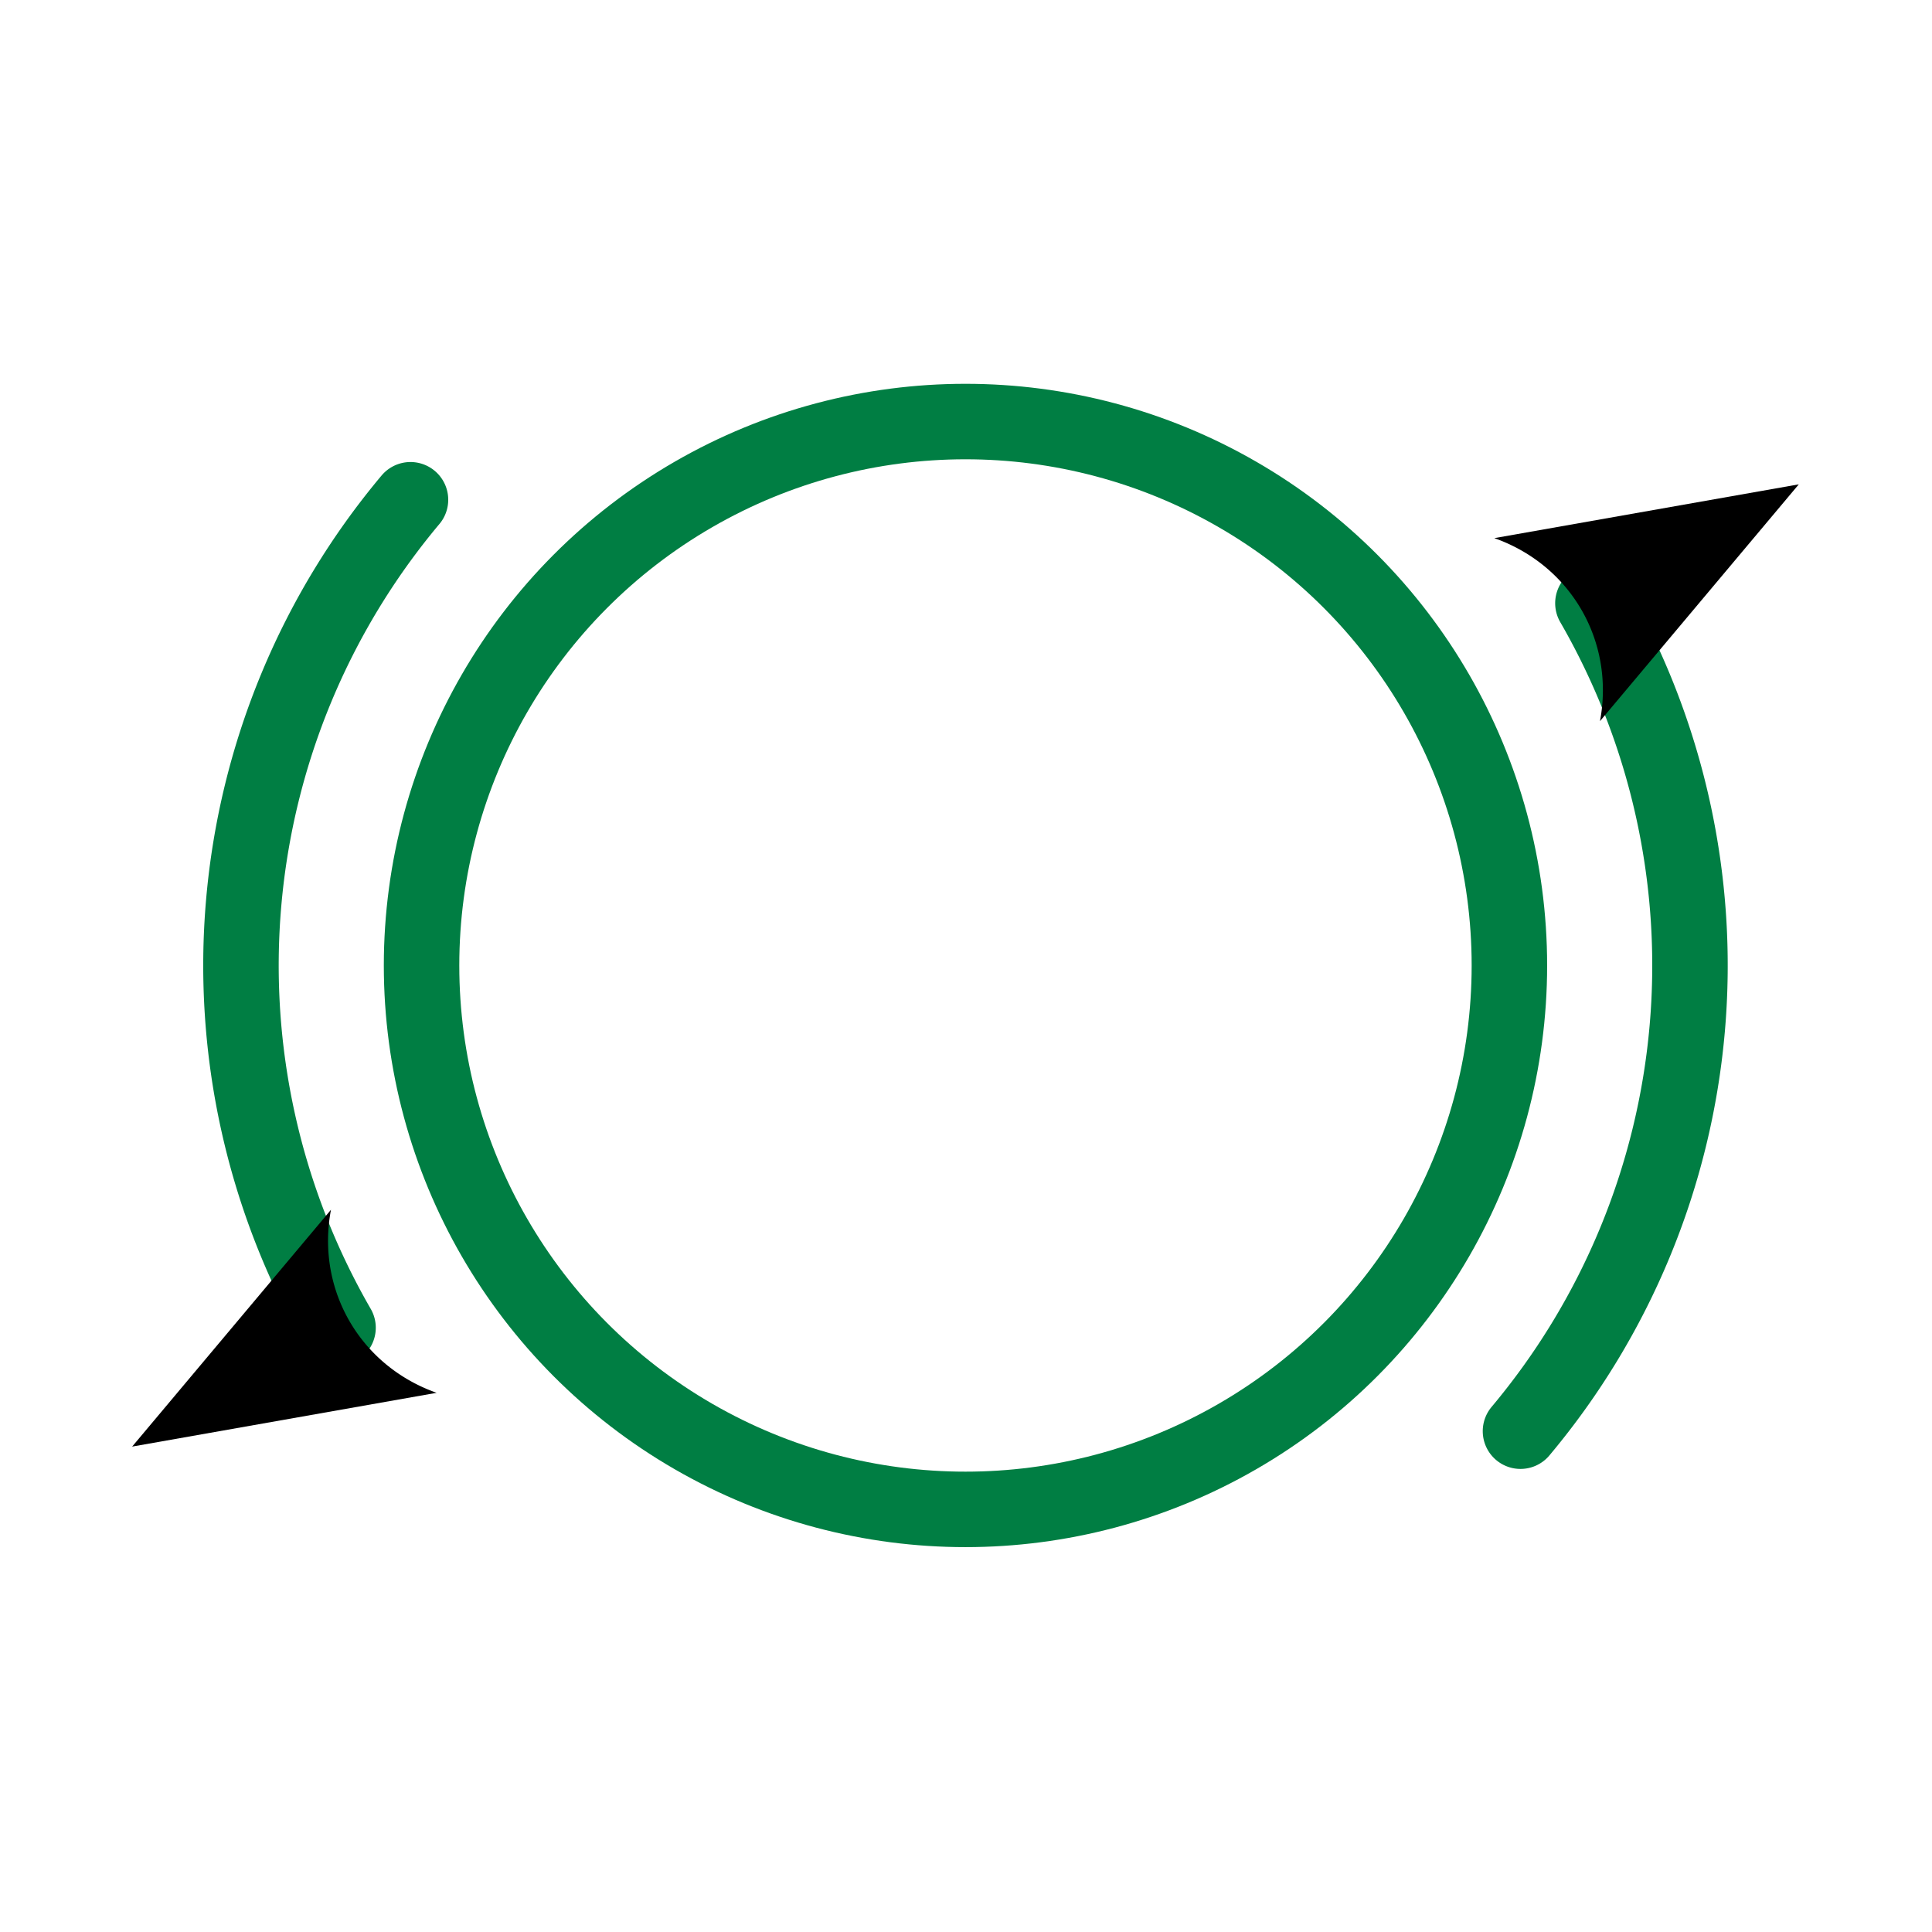
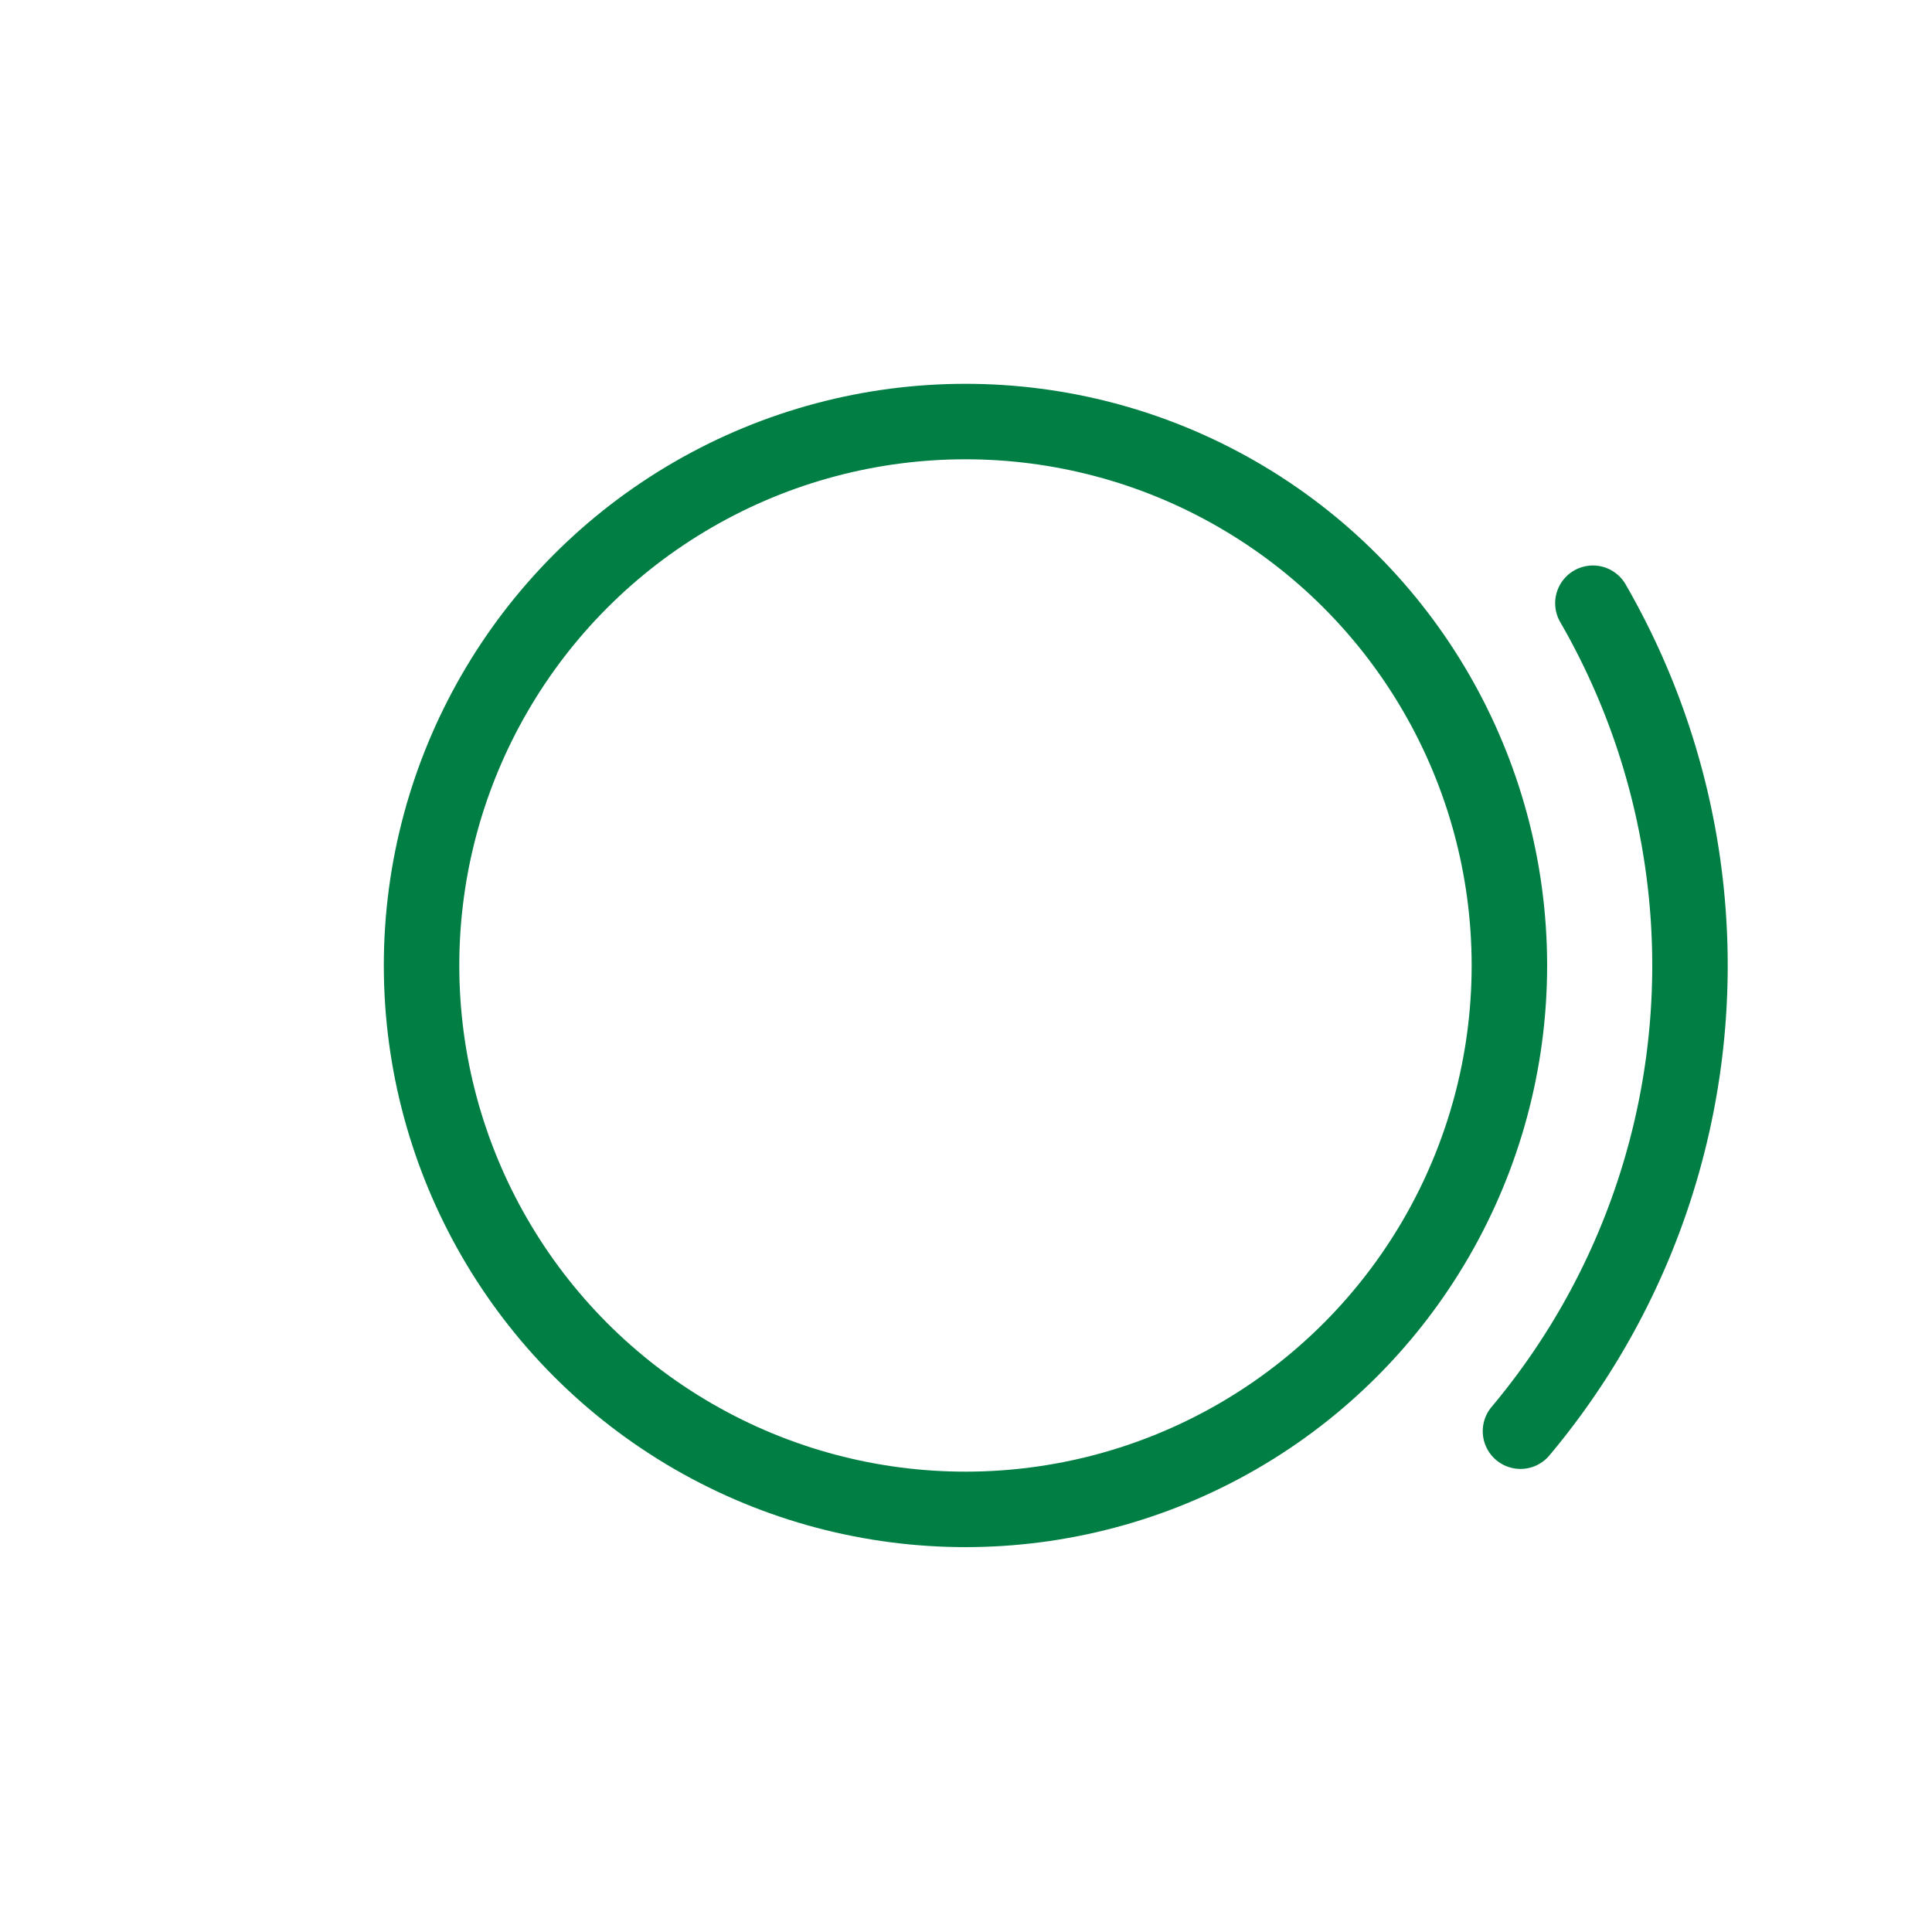
<svg xmlns="http://www.w3.org/2000/svg" xmlns:ns1="http://www.inkscape.org/namespaces/inkscape" xmlns:ns2="http://sodipodi.sourceforge.net/DTD/sodipodi-0.dtd" width="256" height="256" viewBox="0 0 67.733 67.733" version="1.1" id="svg1" ns1:version="1.3.2 (091e20ef0f, 2023-11-25, custom)" ns2:docname="dashboard_rotation_stabiliser.svg" xml:space="preserve" ns1:export-filename="../../assets/sprites/dashboard_rotation_stabiliser.png" ns1:export-xdpi="96" ns1:export-ydpi="96">
  <ns2:namedview id="namedview1" pagecolor="#000000" bordercolor="#252525" borderopacity="1" ns1:showpageshadow="0" ns1:pageopacity="0" ns1:pagecheckerboard="0" ns1:deskcolor="#000000" ns1:document-units="px" ns1:zoom="1.6542969" ns1:cx="211.87249" ns1:cy="197.9693" ns1:window-width="2880" ns1:window-height="1673" ns1:window-x="0" ns1:window-y="92" ns1:window-maximized="1" ns1:current-layer="g227" showgrid="true" ns1:export-bgcolor="#00000000">
    <ns1:grid id="grid1" units="px" originx="0" originy="0" spacingx="0.265" spacingy="0.265" empcolor="#0099e5" empopacity="0.302" color="#0099e5" opacity="0.149" empspacing="8" dotted="false" gridanglex="30" gridanglez="30" visible="true" />
  </ns2:namedview>
  <defs id="defs1">
    <marker style="overflow:visible" id="ConcaveTriangle" refX="0" refY="0" orient="auto-start-reverse" ns1:stockid="Concave triangle arrow" markerWidth="0.5" markerHeight="0.5" viewBox="0 0 1 1" ns1:isstock="true" ns1:collect="always" preserveAspectRatio="xMidYMid">
-       <path transform="scale(0.7)" d="M -2,-4 9,0 -2,4 c 2,-2.33 2,-5.66 0,-8 z" style="fill:context-stroke;fill-rule:evenodd;stroke:none" id="path7" />
-     </marker>
+       </marker>
    <filter style="color-interpolation-filters:sRGB" id="filter1" ns1:label="bloom" x="-0.161" y="-0.161" width="1.321" height="1.321">
      <feConvolveMatrix order="1 1" kernelMatrix="1 " id="feConvolveMatrix1" result="result1" bias="0.09" preserveAlpha="true" edgeMode="none" divisor="0" />
      <feGaussianBlur stdDeviation="2" id="feGaussianBlur1" in="SourceGraphic" />
      <feComposite id="feComposite1" operator="arithmetic" k1="1" k2="1" k3="1" k4="0" in2="result1" />
    </filter>
  </defs>
  <g ns1:label="Layer 1" ns1:groupmode="layer" id="layer1">
    <g id="g227" style="filter:url(#filter1)">
      <circle style="fill:none;stroke:#007e43;stroke-width:2.646;stroke-linecap:round;stroke-linejoin:round;stroke-dasharray:none;stroke-opacity:1" id="path1" cx="33.848" cy="33.848" r="19.069" ns1:label="circle" />
-       <path style="fill:none;stroke:#007e43;stroke-width:2.646;stroke-linecap:round;stroke-linejoin:round;stroke-dasharray:none;stroke-opacity:1;marker-start:url(#ConcaveTriangle)" id="circle2" ns1:label="circle" ns2:type="arc" ns2:cx="33.848091" ns2:cy="33.848091" ns2:rx="25.4" ns2:ry="25.4" ns2:start="2.6179939" ns2:end="3.8397244" ns2:open="true" ns2:arc-type="arc" d="M 11.851,46.548 A 25.4,25.4 0 0 1 14.391,17.521" />
      <path style="fill:none;stroke:#007e43;stroke-width:2.646;stroke-linecap:round;stroke-linejoin:round;stroke-dasharray:none;stroke-opacity:1;marker-start:url(#ConcaveTriangle)" id="path2" ns1:label="circle" ns2:type="arc" ns2:cx="33.848091" ns2:cy="33.848091" ns2:rx="25.4" ns2:ry="25.4" ns2:start="5.7595865" ns2:end="0.6981317" ns2:open="true" ns2:arc-type="arc" d="M 55.845,21.148 A 25.4,25.4 0 0 1 53.306,50.175" />
    </g>
  </g>
</svg>